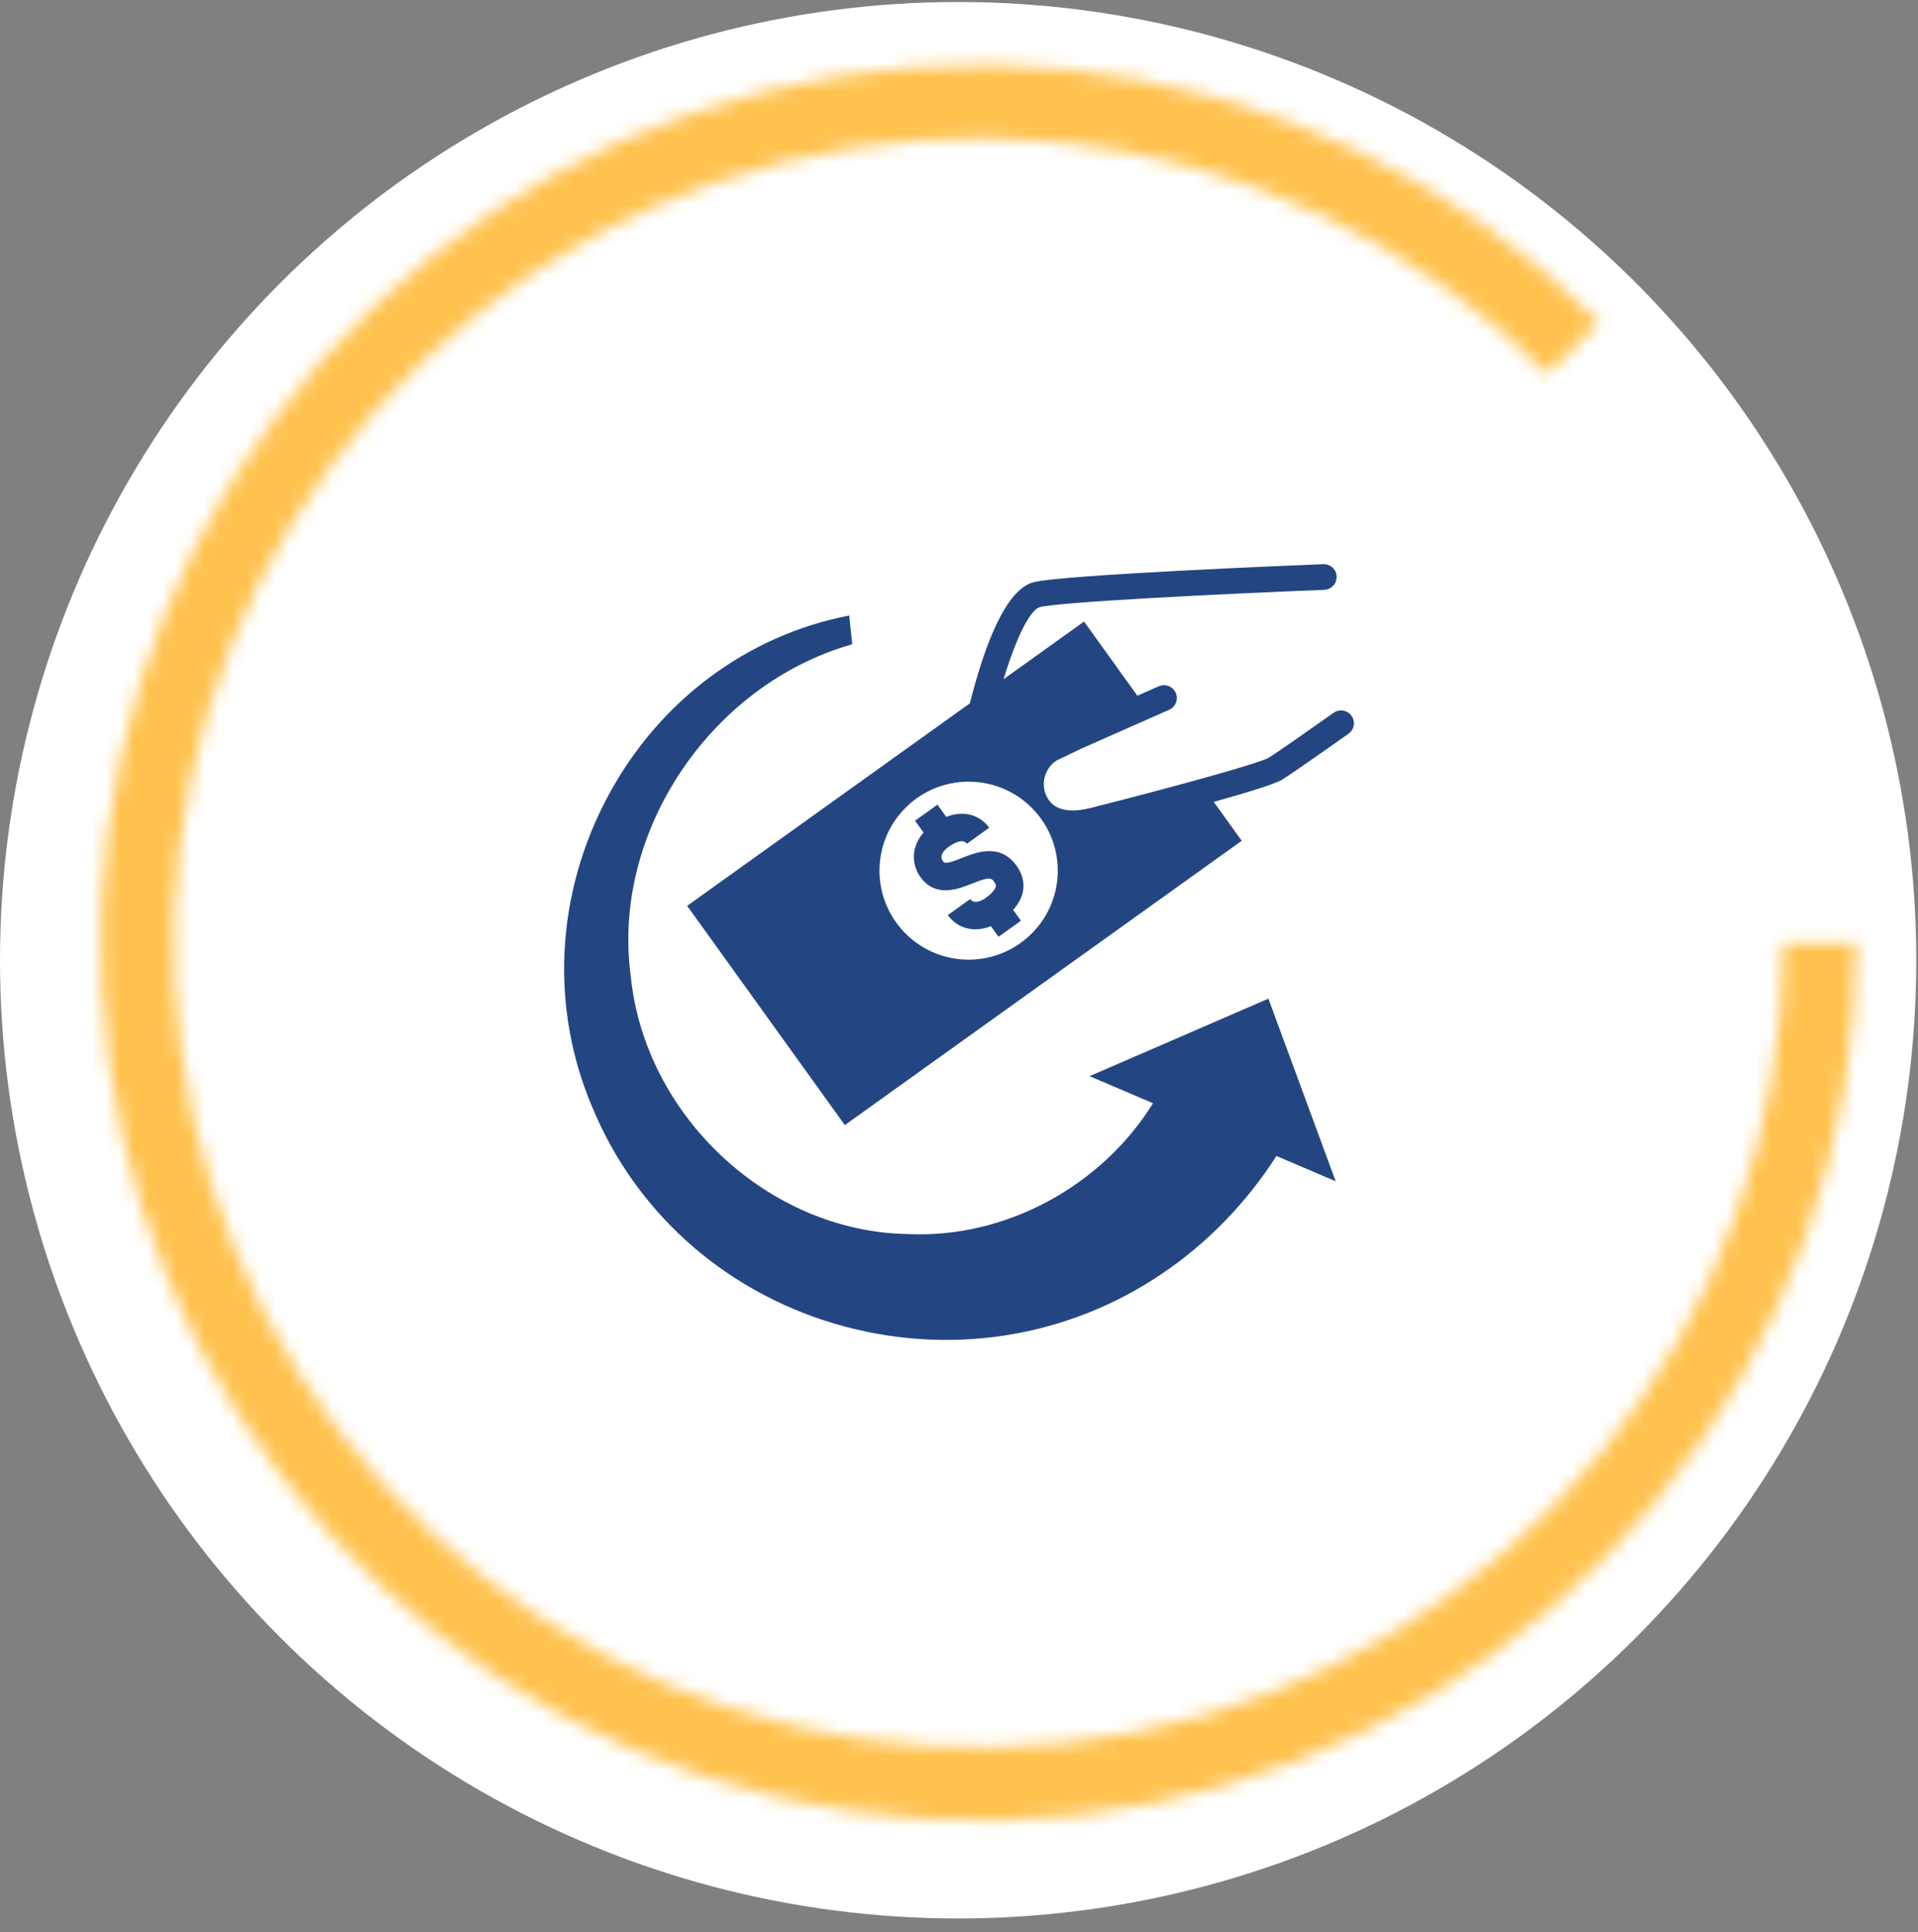
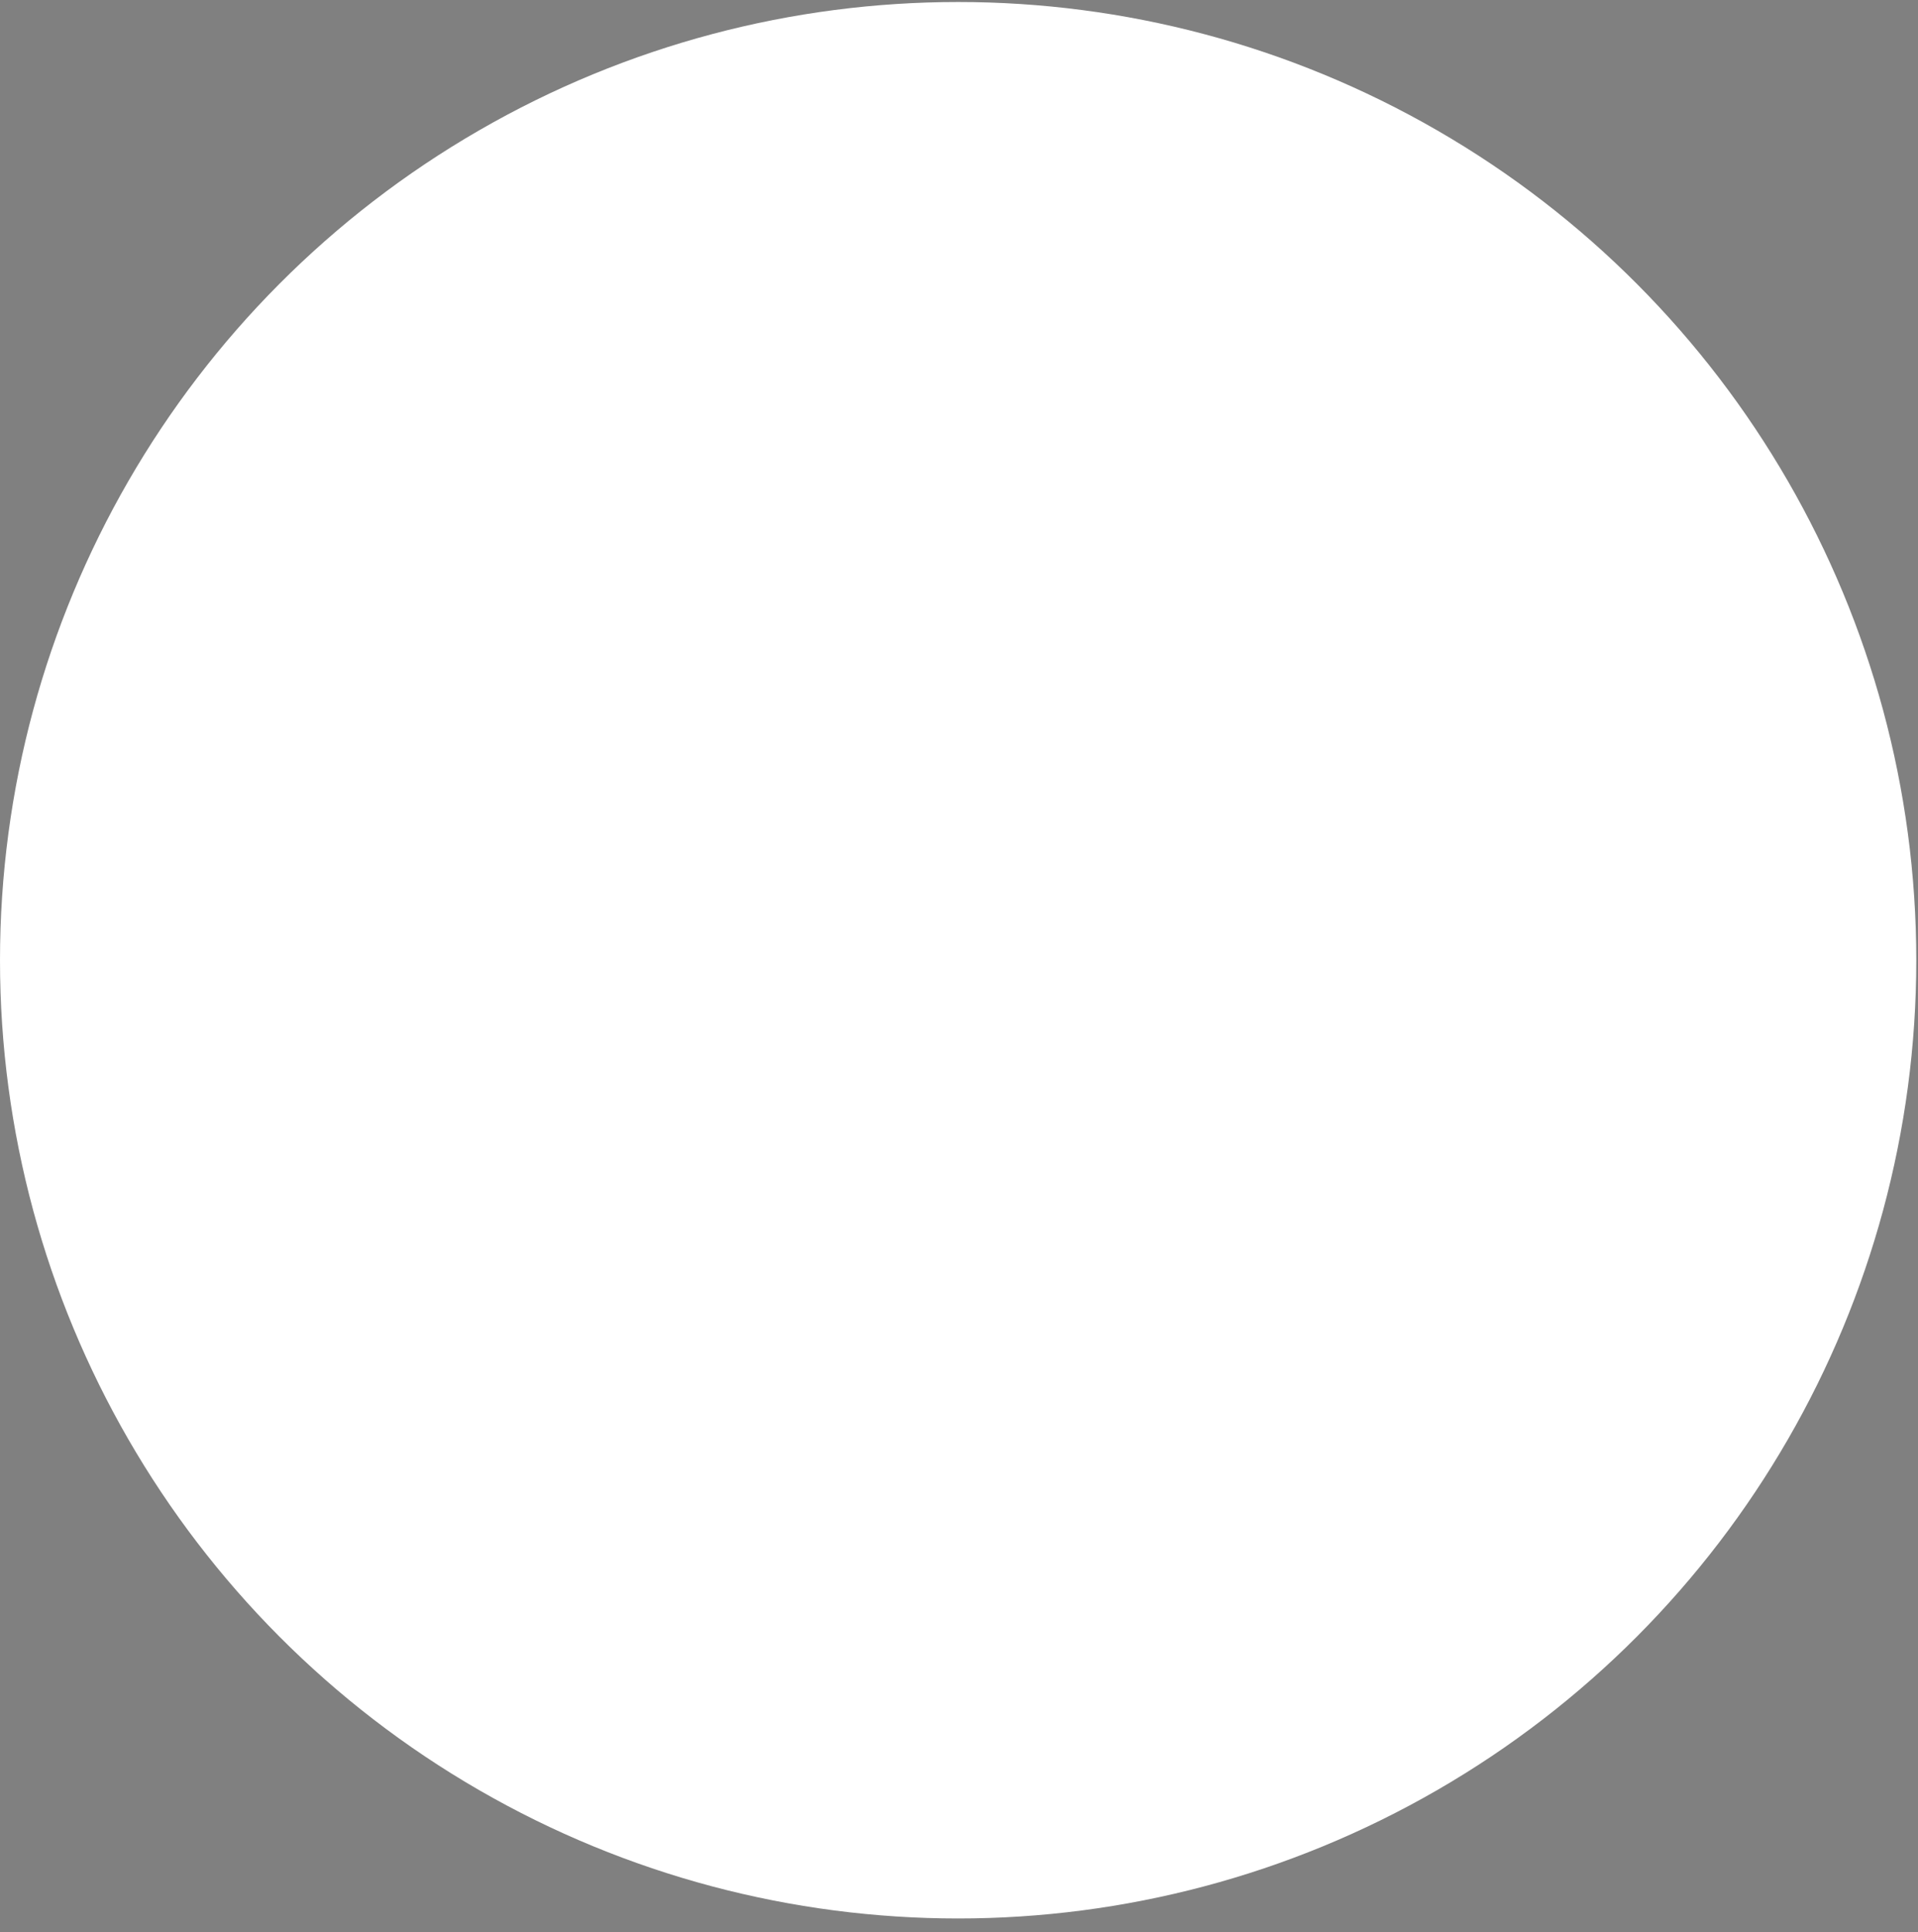
<svg xmlns="http://www.w3.org/2000/svg" width="136" height="137" viewBox="0 0 136 137" fill="none">
  <rect x="0" y="0" width="136" height="137" fill="#808080" stroke="none" />
  <circle cx="67.939" cy="68.081" r="67.939" fill="white" />
  <mask id="path-2-inside-1_1_409" fill="white">
-     <path d="M131.628 66.85C131.628 81.249 126.636 95.203 117.501 106.334C108.366 117.464 95.655 125.083 81.532 127.893C67.41 130.702 52.751 128.527 40.052 121.739C27.353 114.952 17.4 103.971 11.89 90.668C6.38 77.365 5.652 62.563 9.832 48.784C14.012 35.005 22.84 23.101 34.813 15.101C46.785 7.102 61.161 3.501 75.491 4.912C89.82 6.323 103.218 12.66 113.399 22.841L109.727 26.513C100.395 17.181 88.116 11.373 74.982 10.08C61.848 8.786 48.671 12.087 37.698 19.419C26.724 26.751 18.633 37.662 14.802 50.291C10.971 62.92 11.637 76.487 16.688 88.681C21.738 100.874 30.86 110.938 42.499 117.16C54.139 123.381 67.575 125.374 80.519 122.799C93.463 120.225 105.114 113.241 113.487 103.039C121.859 92.837 126.435 80.048 126.435 66.85H131.628Z" />
-   </mask>
-   <path d="M131.628 66.85C131.628 81.249 126.636 95.203 117.501 106.334C108.366 117.464 95.655 125.083 81.532 127.893C67.41 130.702 52.751 128.527 40.052 121.739C27.353 114.952 17.4 103.971 11.89 90.668C6.38 77.365 5.652 62.563 9.832 48.784C14.012 35.005 22.84 23.101 34.813 15.101C46.785 7.102 61.161 3.501 75.491 4.912C89.82 6.323 103.218 12.66 113.399 22.841L109.727 26.513C100.395 17.181 88.116 11.373 74.982 10.08C61.848 8.786 48.671 12.087 37.698 19.419C26.724 26.751 18.633 37.662 14.802 50.291C10.971 62.92 11.637 76.487 16.688 88.681C21.738 100.874 30.86 110.938 42.499 117.16C54.139 123.381 67.575 125.374 80.519 122.799C93.463 120.225 105.114 113.241 113.487 103.039C121.859 92.837 126.435 80.048 126.435 66.85H131.628Z" stroke="#FFC24F" stroke-width="8" mask="url(#path-2-inside-1_1_409)" />
-   <path d="M68.193 60.837C67.084 61.281 66.975 61.216 66.851 61.044C66.637 60.747 66.79 60.379 67.269 60.036C67.555 59.832 68.251 59.401 68.556 59.823L70.143 58.684C69.547 57.857 68.43 57.393 67.095 57.917L66.473 57.051L64.884 58.186L65.488 59.029C64.553 60.092 64.665 61.347 65.263 62.18C66.343 63.68 67.957 63.033 68.921 62.647C70.115 62.169 70.285 62.224 70.498 62.522C70.635 62.71 70.618 62.806 70.613 62.842C70.599 62.923 70.508 63.222 69.883 63.67C69.706 63.797 69.104 64.177 68.791 63.742L67.205 64.882C67.686 65.548 68.402 65.89 69.178 65.89C69.533 65.89 69.899 65.809 70.262 65.665L70.803 66.417L72.392 65.281L71.839 64.512C72.217 64.084 72.464 63.633 72.542 63.157C72.642 62.55 72.484 61.936 72.086 61.383C70.909 59.75 69.209 60.431 68.193 60.837Z" fill="#234683" />
-   <path d="M89.938 70.805L77.258 76.3L81.755 78.22C78.135 84.071 71.308 87.837 64.337 87.493C54.505 87.326 45.702 79.114 44.724 69.188C43.347 59.023 50.374 48.534 60.428 45.679L60.217 43.64C52.946 45.047 46.719 49.708 43.112 56.444C39.392 63.392 38.988 71.438 42.005 78.519C45.057 85.9 51.277 91.474 59.073 93.816C67.047 96.21 75.537 94.938 82.365 90.326C85.614 88.141 88.403 85.253 90.509 81.959L94.71 83.753L89.938 70.805Z" fill="#234683" />
-   <path d="M95.832 50.753C95.54 50.344 94.97 50.248 94.56 50.538C93.477 51.305 90.54 53.373 89.955 53.727C89.324 54.092 84.023 55.587 77.35 57.282C76.303 57.549 74.924 57.651 74.303 56.625C74.026 56.17 73.944 55.633 74.072 55.114C74.196 54.609 74.505 54.181 74.944 53.904L76.716 53.057L82.901 50.324C83.362 50.12 83.57 49.582 83.366 49.123C83.162 48.663 82.625 48.456 82.163 48.659L80.649 49.328L76.866 44.068L71.159 48.156C72.102 45.077 73.062 43.226 73.736 43.046C75.102 42.68 86.543 42.112 93.9 41.819C94.403 41.799 94.795 41.376 94.775 40.873C94.755 40.371 94.351 39.987 93.827 40C91.934 40.075 75.265 40.751 73.264 41.286C71.289 41.816 69.794 45.813 68.769 49.868L48.724 64.225L59.904 79.769L88.046 59.612L86.065 56.857C88.415 56.197 90.396 55.588 90.899 55.285C91.662 54.824 95.455 52.136 95.616 52.022C96.026 51.731 96.123 51.163 95.832 50.753ZM73.014 66.325C70.472 68.714 66.471 68.593 64.08 66.055C61.686 63.516 61.808 59.524 64.348 57.135C66.893 54.747 70.892 54.868 73.287 57.406C75.678 59.944 75.557 63.937 73.014 66.325Z" fill="#234683" />
+     </mask>
</svg>